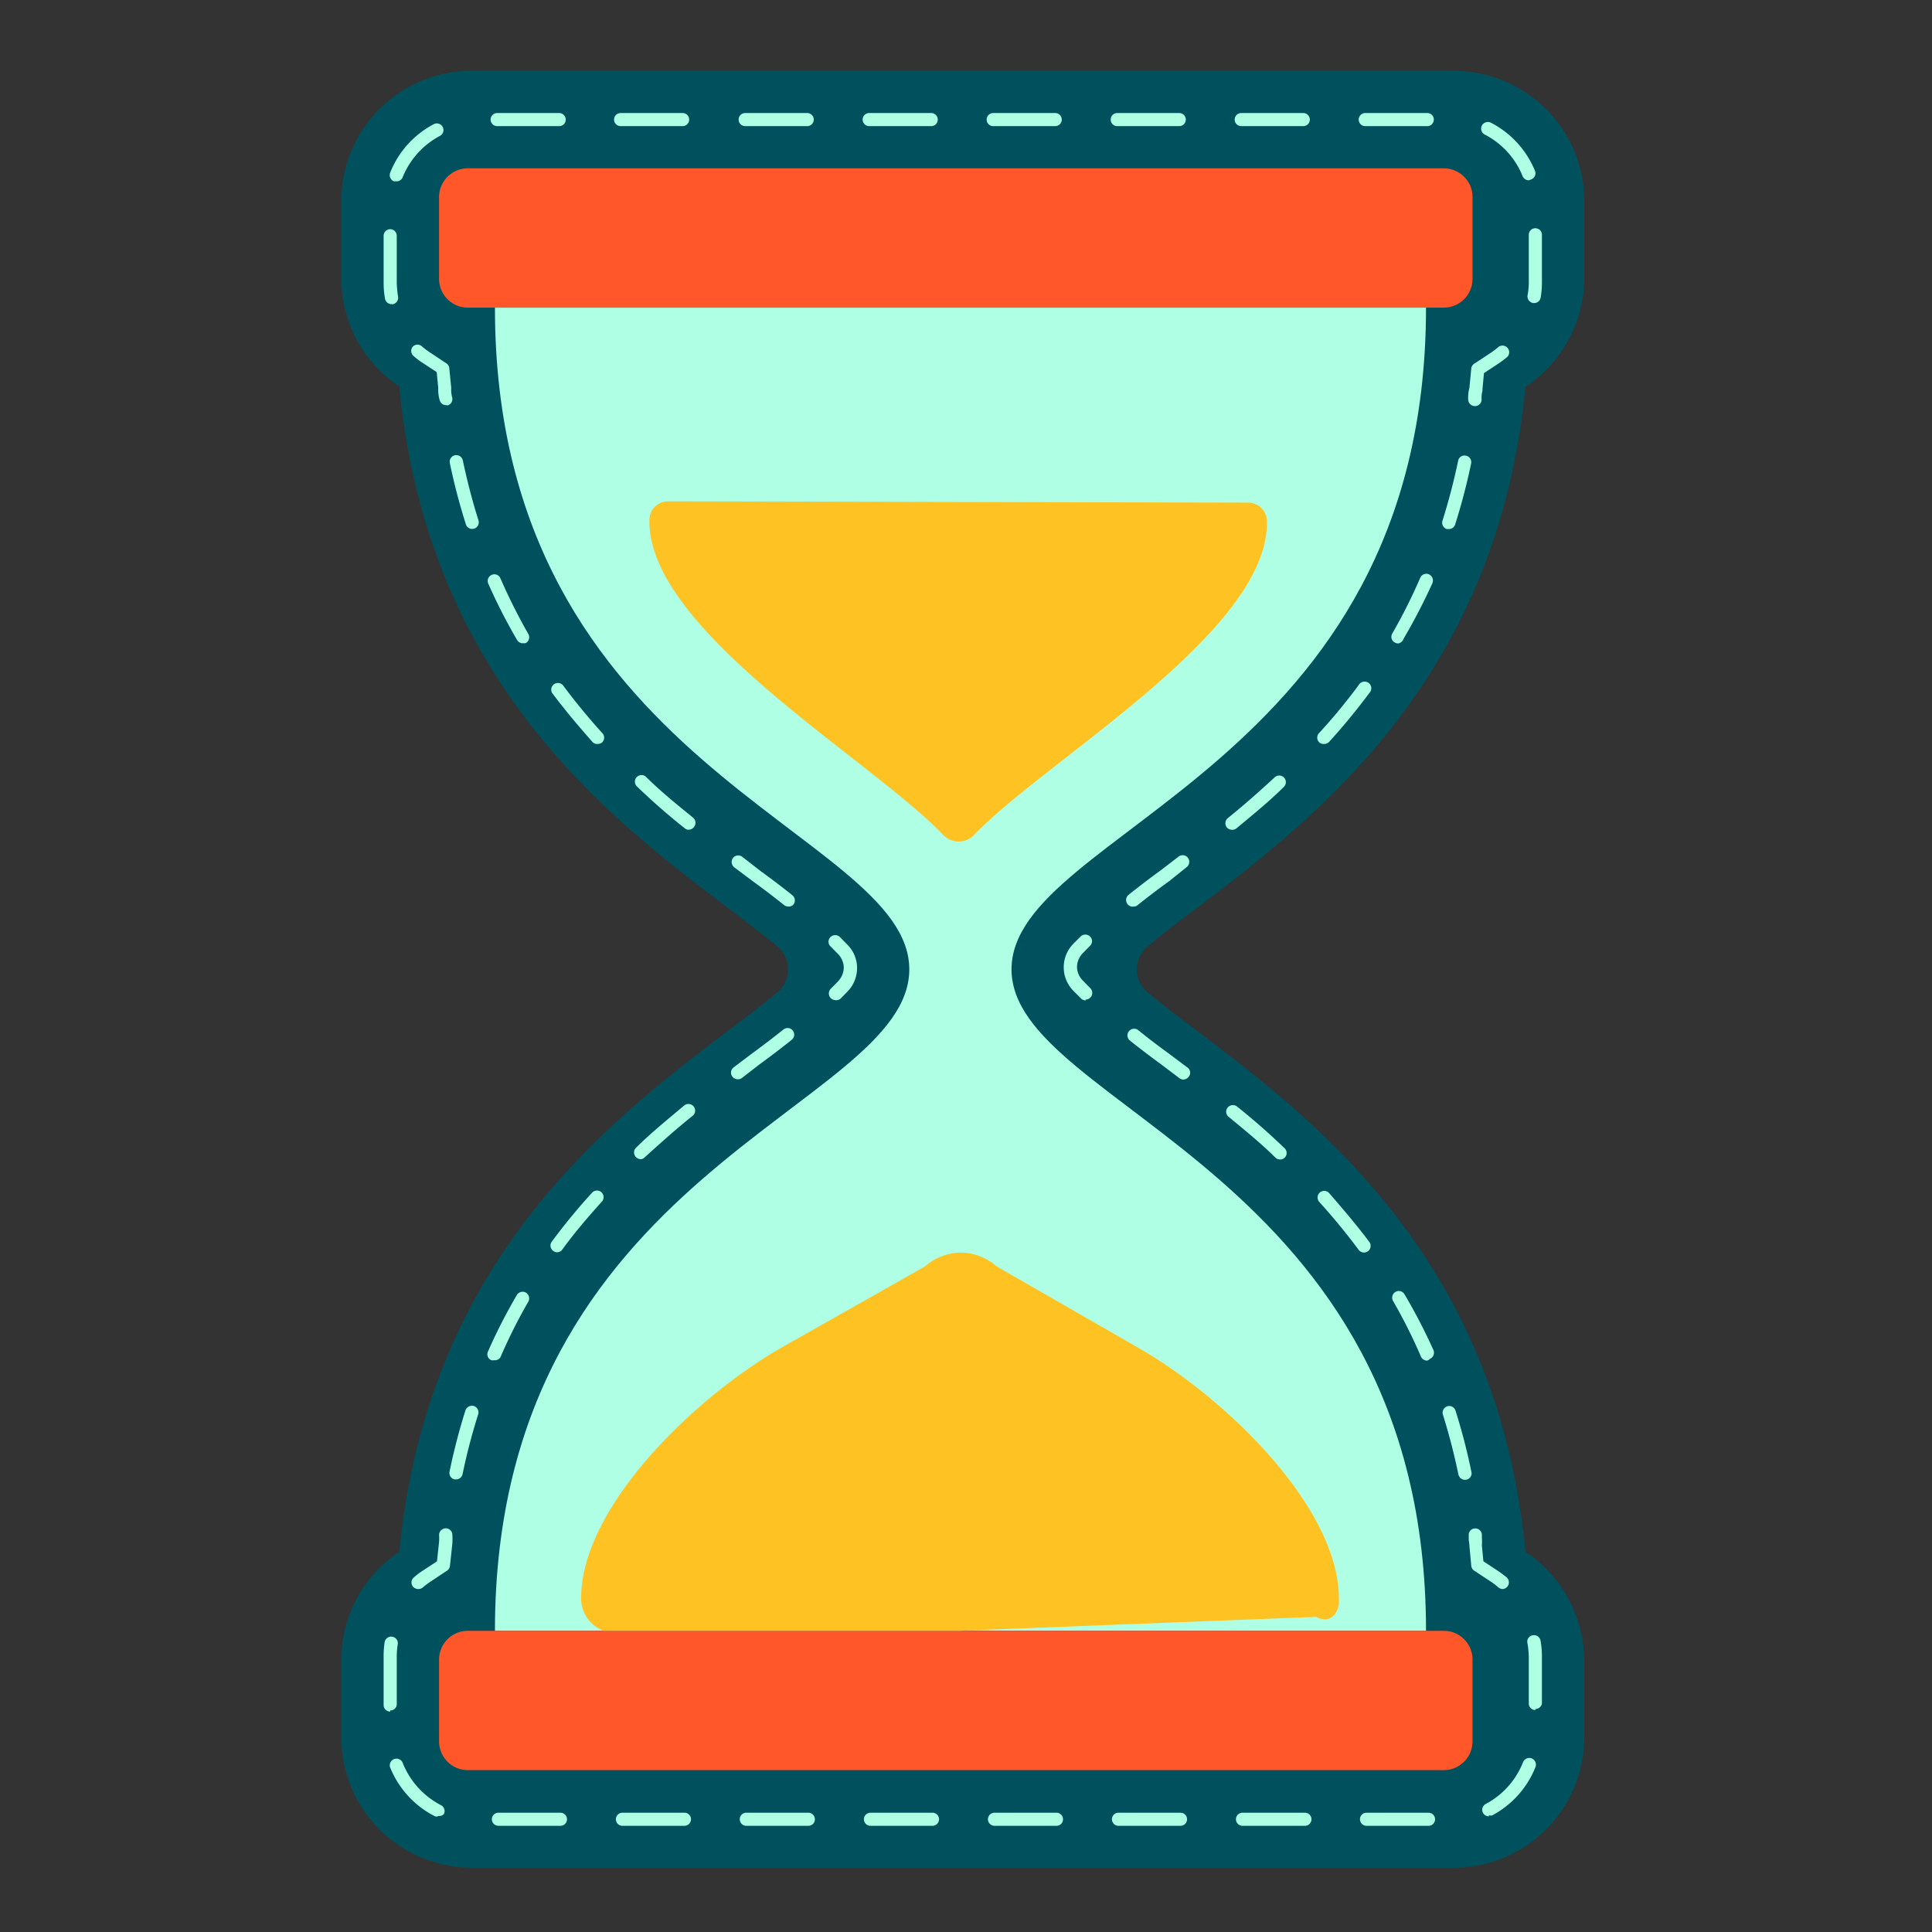
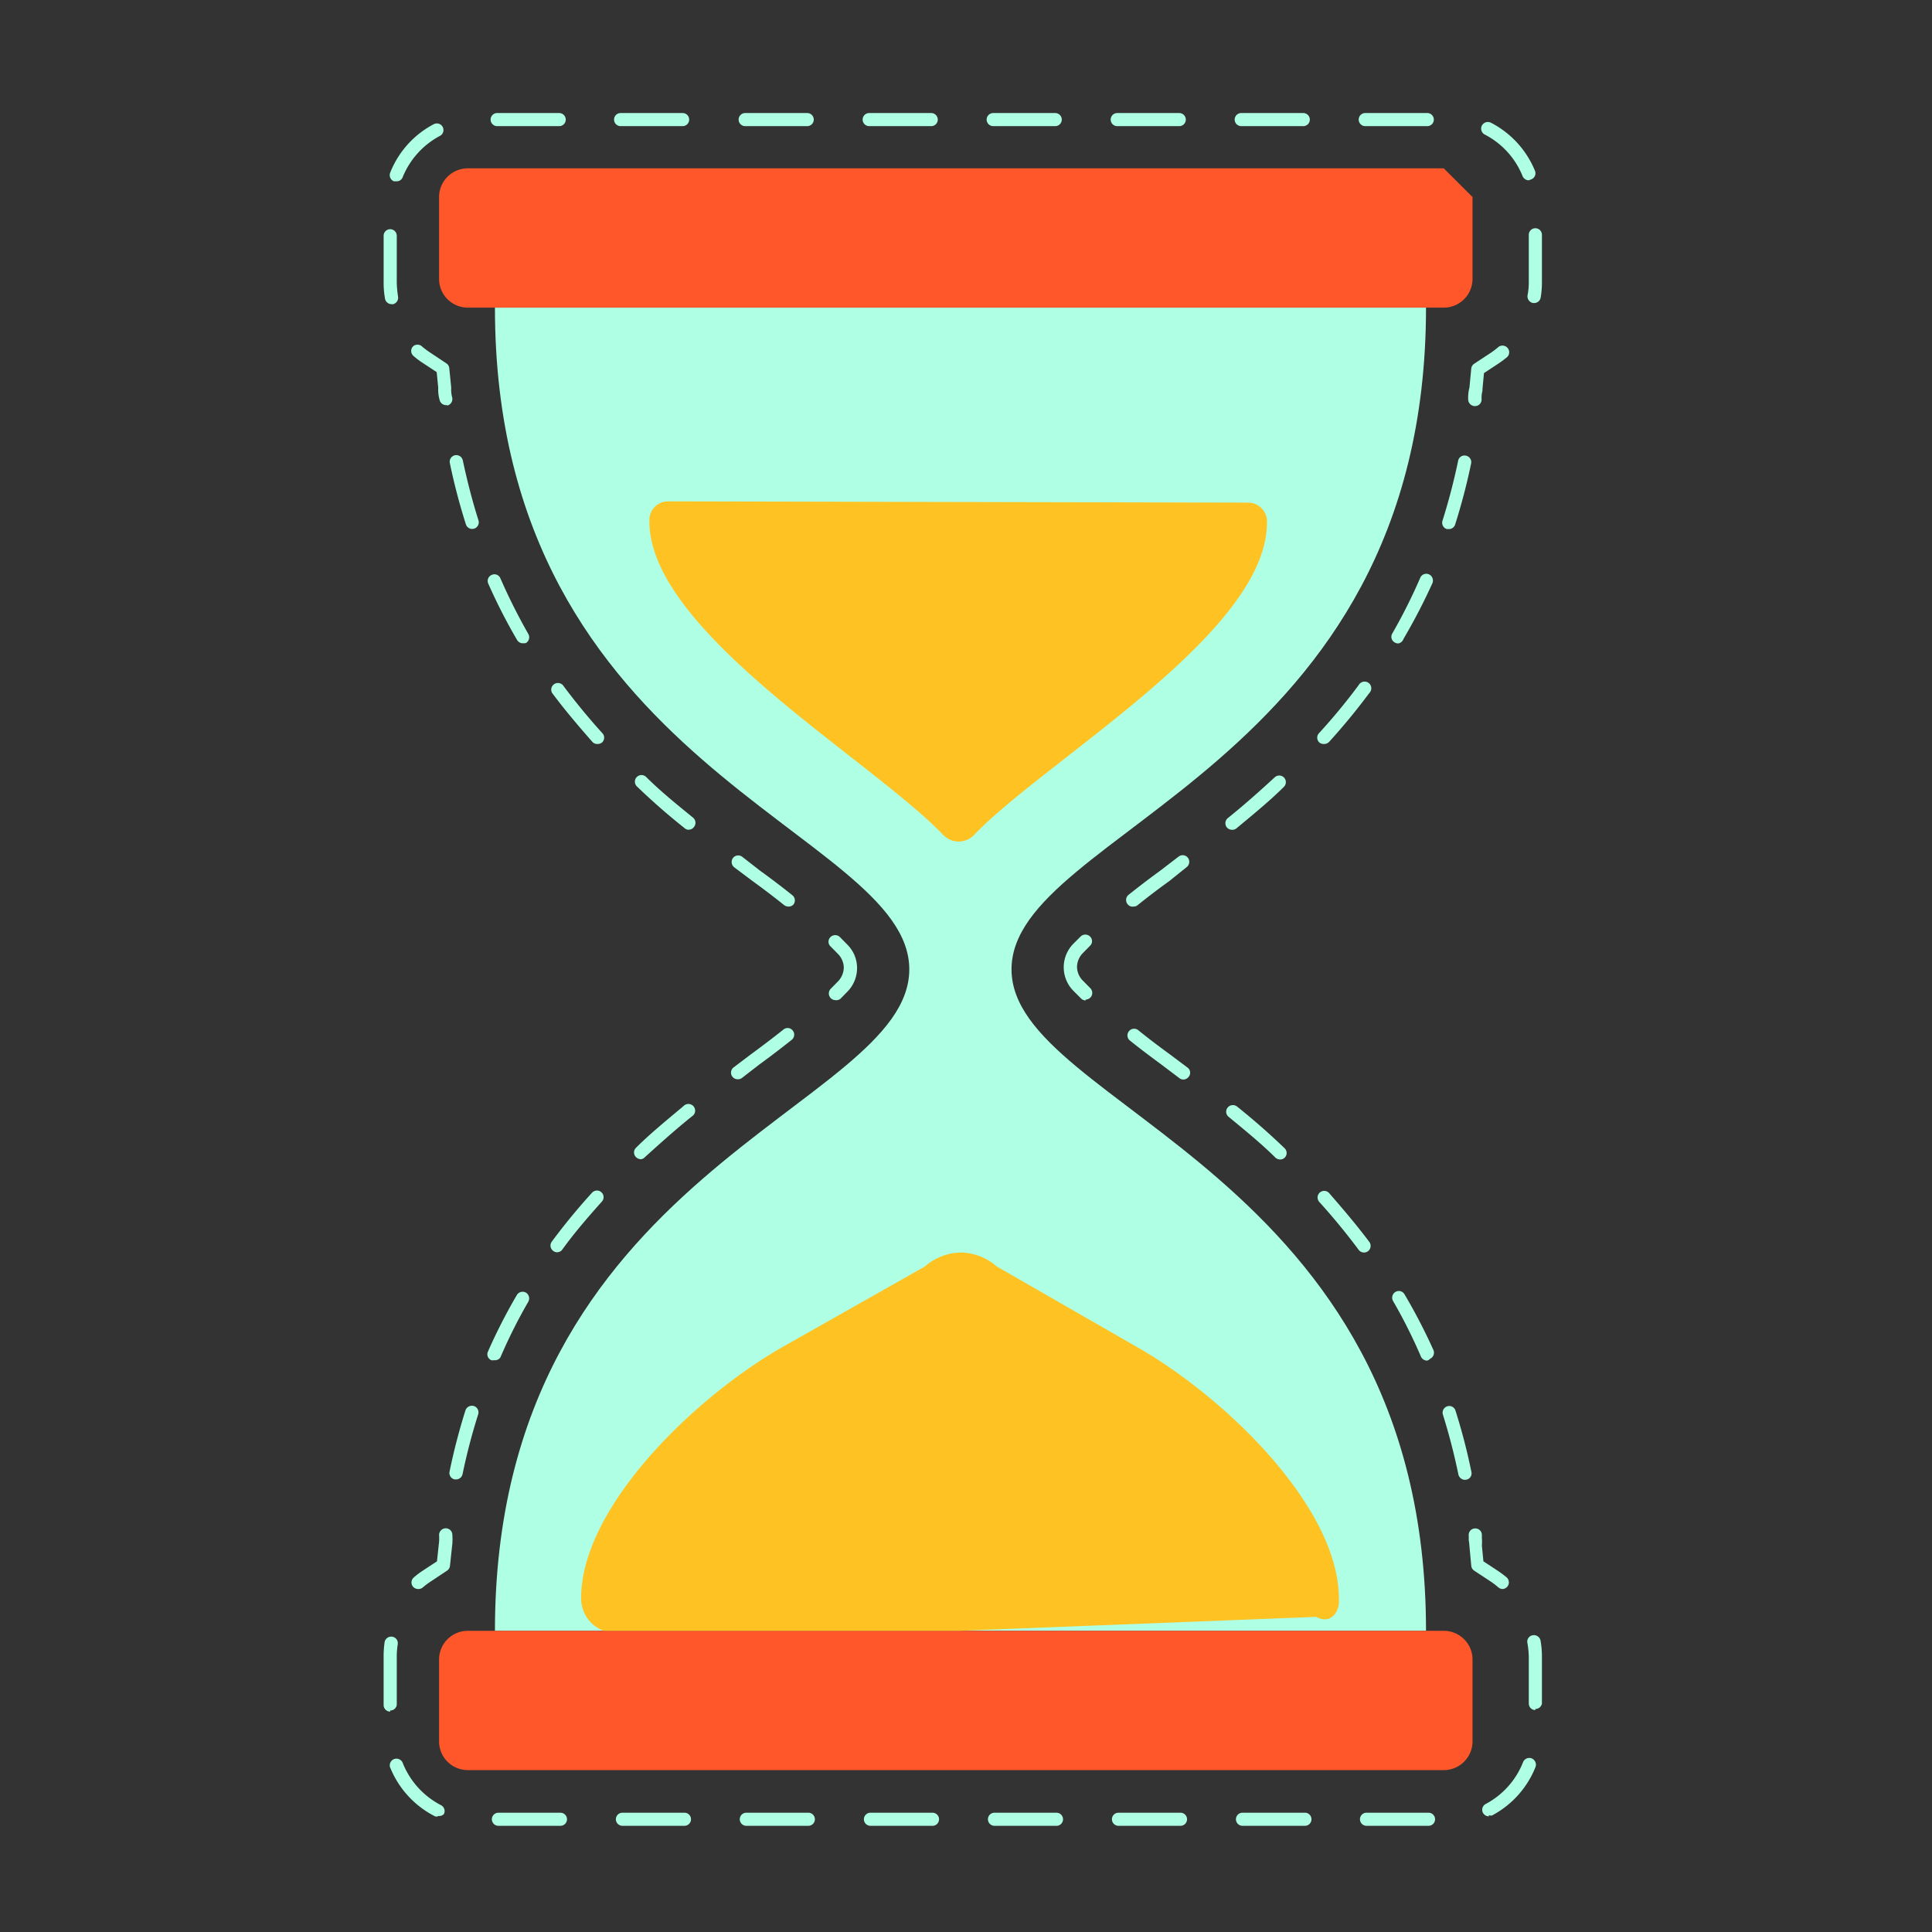
<svg xmlns="http://www.w3.org/2000/svg" width="300" height="300" fill="none">
  <rect width="100%" height="100%" fill="#333333" stroke="none" />
  <g clip-path="url(#clip0_4458:63766)">
-     <path d="M236.871 60.074a20.397 20.397 0 0 0 6.689-7.316A20.334 20.334 0 0 0 246 43.16V31.265a20.214 20.214 0 0 0-5.922-14.313A20.326 20.326 0 0 0 225.746 11H73.255a20.282 20.282 0 0 0-14.322 5.916A20.173 20.173 0 0 0 53 31.2v11.96c-.014 3.332.8 6.616 2.371 9.556a20.153 20.153 0 0 0 6.628 7.293c4.338 45.548 32.529 67.046 51.417 81.256a280.116 280.116 0 0 1 7.286 5.688 4.62 4.62 0 0 1 .629 6.488c-.188.23-.398.441-.629.628-2.559 2.162-5.421 4.325-7.286 5.709C94.593 174.053 66.423 195.421 62 240.969a20.14 20.14 0 0 0-6.642 7.311A20.072 20.072 0 0 0 53 257.861v11.917a20.218 20.218 0 0 0 5.938 14.307 20.325 20.325 0 0 0 14.338 5.937h152.448a20.326 20.326 0 0 0 14.339-5.937A20.217 20.217 0 0 0 246 269.778v-11.917a20.39 20.39 0 0 0-2.453-9.581 20.467 20.467 0 0 0-6.676-7.311c-4.337-45.548-32.528-66.916-51.394-81.191-1.865-1.405-4.728-3.59-7.287-5.688a4.621 4.621 0 0 1-.629-6.488c.188-.23.398-.44.629-.627 2.559-2.163 5.422-4.326 7.287-5.689 18.801-14.296 46.97-35.686 51.394-81.212Z" fill="#00515E" />
    <path d="M76.854 253.233c0-71.718 64.34-81.018 64.34-102.711 0-21.628-64.34-31.036-64.34-102.754H221.43c0 71.739-64.362 81.018-64.362 102.754 0 21.628 64.362 30.993 64.362 102.711H76.854Z" fill="#AFFFE5" />
-     <path d="M224.184 26.14H72.647a4.461 4.461 0 0 0-4.467 4.455v12.717c0 2.46 2 4.456 4.467 4.456h151.537a4.461 4.461 0 0 0 4.468-4.456V30.595c0-2.46-2-4.455-4.468-4.455ZM224.184 253.232H72.647a4.462 4.462 0 0 0-4.467 4.456v12.717c0 2.461 2 4.455 4.467 4.455h151.537a4.46 4.46 0 0 0 4.468-4.455v-12.717c0-2.461-2-4.456-4.468-4.456Z" fill="#FF572A" />
+     <path d="M224.184 26.14H72.647a4.461 4.461 0 0 0-4.467 4.455v12.717c0 2.46 2 4.456 4.467 4.456h151.537a4.461 4.461 0 0 0 4.468-4.456V30.595ZM224.184 253.232H72.647a4.462 4.462 0 0 0-4.467 4.456v12.717c0 2.461 2 4.455 4.467 4.455h151.537a4.46 4.46 0 0 0 4.468-4.455v-12.717c0-2.461-2-4.456-4.468-4.456Z" fill="#FF572A" />
    <path d="M69.264 62.907a1.021 1.021 0 0 1-.975-.714 5.827 5.827 0 0 1-.24-1.968l-.238-2.444-2.168-1.428a11.288 11.288 0 0 1-1.432-1.081 1.017 1.017 0 0 1-.108-1.449 1.018 1.018 0 0 1 1.453 0c.386.327.792.63 1.215.908l2.537 1.687a1.018 1.018 0 0 1 .455.757l.304 3.05c-.031.48.013.961.13 1.427a1.035 1.035 0 0 1-.672 1.298l-.26-.043ZM70.804 229.723h-.195a1.03 1.03 0 0 1-.657-.438 1.014 1.014 0 0 1-.146-.774 95.611 95.611 0 0 1 2.472-9.516 1.064 1.064 0 0 1 1.301-.67 1.039 1.039 0 0 1 .673 1.297 92.885 92.885 0 0 0-2.43 9.301 1.036 1.036 0 0 1-1.018.8Zm5.898-18.514a.924.924 0 0 1-.412 0 .991.991 0 0 1-.614-.953.995.995 0 0 1 .094-.388 85.919 85.919 0 0 1 4.489-8.781 1.041 1.041 0 0 1 1.41-.367 1.057 1.057 0 0 1 .368 1.406 81.56 81.56 0 0 0-4.338 8.651 1.026 1.026 0 0 1-.997.432Zm9.802-16.762a.906.906 0 0 1-.607-.216 1.021 1.021 0 0 1-.407-.668 1.018 1.018 0 0 1 .19-.759 96.654 96.654 0 0 1 6.245-7.591 1.033 1.033 0 0 1 .709-.344 1.035 1.035 0 0 1 .987.576 1.022 1.022 0 0 1-.156 1.13c-2.169 2.422-4.337 4.931-6.137 7.44a.989.989 0 0 1-.824.432ZM99.515 180a1.063 1.063 0 0 1-.759-.324 1.029 1.029 0 0 1-.304-.725 1.018 1.018 0 0 1 .304-.724c2.169-2.163 4.663-4.196 7.395-6.489a1.043 1.043 0 0 1 1.777.891 1.042 1.042 0 0 1-.476.71c-2.689 2.163-5.074 4.325-7.308 6.337a.955.955 0 0 1-.586.324h-.043Zm15.028-12.414a1.023 1.023 0 0 1-.824-.411 1.025 1.025 0 0 1-.199-.754 1.003 1.003 0 0 1 .395-.674l2.688-2.033c1.8-1.319 3.448-2.573 5.053-3.85a.999.999 0 0 1 1.431.152 1.007 1.007 0 0 1 .11 1.141 1.021 1.021 0 0 1-.262.308 135.58 135.58 0 0 1-4.966 3.785l-2.797 2.163a1 1 0 0 1-.586.173h-.043Zm15.18-12.285a1.047 1.047 0 0 1-.942-.636 1.039 1.039 0 0 1 .205-1.116l1.106-1.124c.575-.577.908-1.35.932-2.163a3.113 3.113 0 0 0-.932-2.163l-1.128-1.146a.993.993 0 0 1 0-1.449 1.041 1.041 0 0 1 1.453 0l1.127 1.146a5.13 5.13 0 0 1 1.54 3.677 5.224 5.224 0 0 1-1.518 3.676l-1.106 1.125a1.103 1.103 0 0 1-.758.173h.021Zm-7.33-14.534a1.085 1.085 0 0 1-.65-.238 124.724 124.724 0 0 0-4.858-3.698l-2.884-2.163a1.057 1.057 0 0 1-.195-1.427 1.039 1.039 0 0 1 1.453-.195l2.776 2.163a126.025 126.025 0 0 1 5.009 3.806 1.036 1.036 0 0 1 .152 1.449.992.992 0 0 1-.803.303Zm-15.418-11.917a.99.99 0 0 1-.65-.238 102.857 102.857 0 0 1-7.417-6.488 1.025 1.025 0 0 1 .674-1.771c.273-.008.537.092.736.278 2.168 2.163 4.618 4.153 7.307 6.338a1.04 1.04 0 0 1 .131 1.449.98.98 0 0 1-.868.41l.087.022ZM92.75 115.527a1.015 1.015 0 0 1-.76-.324c-2.168-2.466-4.337-5.018-6.266-7.613a1.034 1.034 0 0 1 .3-1.338 1.047 1.047 0 0 1 1.37.127 100.92 100.92 0 0 0 6.114 7.44 1.011 1.011 0 0 1 0 1.449 1.015 1.015 0 0 1-.845.238l.087.021ZM81.19 99.89a1.042 1.042 0 0 1-.889-.497 88.07 88.07 0 0 1-4.489-8.78 1.013 1.013 0 0 1 .542-1.342.998.998 0 0 1 1.344.52 90.967 90.967 0 0 0 4.338 8.65 1.036 1.036 0 0 1-.369 1.406c-.155.043-.318.05-.477.022v.021ZM73.32 82.134a1.02 1.02 0 0 1-.977-.714 95.618 95.618 0 0 1-2.493-9.516 1.024 1.024 0 0 1 .802-1.211 1.032 1.032 0 0 1 1.214.8c.672 3.158 1.475 6.294 2.43 9.3a1.036 1.036 0 0 1-.673 1.298l-.303.043ZM64.927 246.744a1.097 1.097 0 0 1-.78-.346 1.02 1.02 0 0 1-.143-1.134 1.01 1.01 0 0 1 .25-.315c.448-.398.927-.759 1.432-1.081l2.169-1.428.325-3.049a8.638 8.638 0 0 0 0-1.06 1.044 1.044 0 0 1 1.04-1.017 1.016 1.016 0 0 1 1.02 1.017c.032.454.032.909 0 1.362l-.368 3.439a1.019 1.019 0 0 1-.456.757l-2.537 1.687a12.57 12.57 0 0 0-1.214.909 1.036 1.036 0 0 1-.737.259ZM221.821 283.511h-9.629a1.018 1.018 0 0 1-.72-1.735c.191-.191.45-.298.72-.298h9.629a1.018 1.018 0 0 1 .72 1.735c-.191.191-.45.298-.72.298Zm-19.257 0h-9.628a1.019 1.019 0 0 1-1.019-1.016 1.016 1.016 0 0 1 1.019-1.017h9.693a1.016 1.016 0 1 1 0 2.033h-.065Zm-19.256 0h-9.629a1.02 1.02 0 0 1-1.019-1.016 1.016 1.016 0 0 1 1.019-1.017h9.629a1.018 1.018 0 0 1 .72 1.735c-.191.191-.45.298-.72.298Zm-19.257 0h-9.629a1.018 1.018 0 0 1-.72-1.735c.191-.191.45-.298.72-.298h9.629a1.018 1.018 0 0 1 .72 1.735c-.191.191-.45.298-.72.298Zm-19.257 0h-9.628a1.019 1.019 0 0 1-1.02-1.016 1.017 1.017 0 0 1 1.02-1.017h9.628a1.019 1.019 0 0 1 1.019 1.017 1.013 1.013 0 0 1-1.019 1.016Zm-19.257 0h-9.65a1.018 1.018 0 0 1-.72-1.735c.191-.191.45-.298.72-.298h9.629a1.02 1.02 0 0 1 1.019 1.017 1.013 1.013 0 0 1-1.019 1.016h.021Zm-19.256 0h-9.629a1.02 1.02 0 0 1-1.019-1.016 1.016 1.016 0 0 1 1.02-1.017h9.628a1.016 1.016 0 1 1 0 2.033Zm-19.257 0h-9.628a1.019 1.019 0 0 1-1.02-1.016 1.015 1.015 0 0 1 1.02-1.017h9.628a1.02 1.02 0 0 1 1.02 1.017 1.02 1.02 0 0 1-1.02 1.016Zm-19.018-1.471a.82.82 0 0 1-.455 0 14.653 14.653 0 0 1-6.896-7.418 1.032 1.032 0 0 1 .152-1.212 1.036 1.036 0 0 1 .781-.327 1.045 1.045 0 0 1 .975.739 12.642 12.642 0 0 0 5.92 6.488 1.032 1.032 0 0 1 .508.602 1.011 1.011 0 0 1-.074.783 1.022 1.022 0 0 1-.911.281v.064Zm163.183 0a1.037 1.037 0 0 1-.911-.54 1.019 1.019 0 0 1 .119-1.135c.087-.103.194-.188.315-.249a12.556 12.556 0 0 0 5.79-6.489c.101-.254.299-.459.551-.568.252-.109.537-.115.793-.016a1.06 1.06 0 0 1 .586 1.341 14.64 14.64 0 0 1-6.766 7.527.942.942 0 0 1-.477-.043v.172Zm-170.6-16.264a1.017 1.017 0 0 1-1.02-1.016v-7.44c-.01-.774.042-1.548.153-2.314a1.038 1.038 0 0 1 1.85-.464 1.017 1.017 0 0 1 .189.766 12.962 12.962 0 0 0-.152 1.817v7.635a1.018 1.018 0 0 1-1.02.843v.173Zm177.821-.238a1.017 1.017 0 0 1-1.019-1.016v-7.245a14.651 14.651 0 0 0-.217-2.163.99.99 0 0 1 .155-.772 1.002 1.002 0 0 1 .669-.418 1.041 1.041 0 0 1 1.215.822c.148.835.22 1.682.216 2.531v7.245a1.01 1.01 0 0 1-.354.609 1.012 1.012 0 0 1-.665.234v.173ZM233.358 246.744a1.104 1.104 0 0 1-.672-.237 12.177 12.177 0 0 0-1.215-.931l-2.559-1.686a1.022 1.022 0 0 1-.455-.758l-.282-3.027a8.947 8.947 0 0 0-.109-.952v-.714a.997.997 0 0 1 .933-1.103 1.035 1.035 0 0 1 .754.243 1.014 1.014 0 0 1 .352.709v.562c.032.382.032.765 0 1.147l.238 2.444 2.169 1.427c.495.329.972.682 1.431 1.06a1.036 1.036 0 0 1-.672 1.816h.087ZM227.481 229.788a1.067 1.067 0 0 1-1.02-.822 95.565 95.565 0 0 0-2.407-9.3 1.036 1.036 0 0 1 1.07-1.34 1.009 1.009 0 0 1 .692.363.999.999 0 0 1 .19.349 92.662 92.662 0 0 1 2.472 9.517.982.982 0 0 1-.138.779.996.996 0 0 1-.664.432l-.195.022Zm-5.877-18.514a1.057 1.057 0 0 1-.954-.606 81.617 81.617 0 0 0-4.337-8.651 1.037 1.037 0 0 1 .748-1.54 1.013 1.013 0 0 1 .765.199c.108.083.197.186.265.303a88.014 88.014 0 0 1 4.489 8.651 1.04 1.04 0 0 1-.521 1.363 1 1 0 0 1-.455.281Zm-9.802-16.783a1.023 1.023 0 0 1-.824-.411 100.972 100.972 0 0 0-6.115-7.44 1.038 1.038 0 0 1-.269-.738 1.028 1.028 0 0 1 1.787-.646c2.168 2.487 4.337 5.039 6.245 7.591a1.036 1.036 0 0 1-.217 1.449 1.024 1.024 0 0 1-.607.195Zm-13.011-14.448a1.084 1.084 0 0 1-.716-.259c-2.168-2.163-4.619-4.153-7.286-6.359a1.01 1.01 0 0 1-.152-1.449 1.044 1.044 0 0 1 1.453-.151 106.987 106.987 0 0 1 7.395 6.488 1.027 1.027 0 0 1 .304.725 1.017 1.017 0 0 1-.304.724.993.993 0 0 1-.716.281h.022Zm-15.028-12.414a1.004 1.004 0 0 1-.629-.216l-2.863-2.163c-1.648-1.211-3.296-2.444-4.9-3.742a1.037 1.037 0 0 1 1.301-1.6 113.784 113.784 0 0 0 4.836 3.698l2.884 2.163a.992.992 0 0 1 .195 1.427 1.06 1.06 0 0 1-.846.433h.022Zm-15.18-12.285a.997.997 0 0 1-.737-.324l-1.15-1.146a5.208 5.208 0 0 1 0-7.354l1.106-1.103a1.044 1.044 0 0 1 1.454 0 .993.993 0 0 1 0 1.449l-1.085 1.103a3.113 3.113 0 0 0-.932 2.163 3.06 3.06 0 0 0 .932 2.163l1.149 1.168a1.04 1.04 0 0 1 .205 1.115 1.045 1.045 0 0 1-.942.637v.129Zm7.308-14.555a1.002 1.002 0 0 1-.802-.39 1.035 1.035 0 0 1 .152-1.449 137.529 137.529 0 0 1 4.965-3.784l2.82-2.163a1.028 1.028 0 0 1 1.133-.07 1.033 1.033 0 0 1 .499 1.029 1.037 1.037 0 0 1-.396.684l-2.689 2.163a116.931 116.931 0 0 0-5.031 3.828 1.082 1.082 0 0 1-.608.13l-.043.022Zm15.418-11.939a1.079 1.079 0 0 1-.802-.368 1.035 1.035 0 0 1 .152-1.449c2.689-2.162 5.096-4.325 7.308-6.358a1.027 1.027 0 0 1 1.409 1.492c-2.168 2.163-4.683 4.218-7.416 6.488a1.04 1.04 0 0 1-.607.195h-.044Zm14.205-13.323a1.023 1.023 0 0 1-.673-.259 1.027 1.027 0 0 1-.304-.725 1.021 1.021 0 0 1 .304-.724 92.312 92.312 0 0 0 6.137-7.44 1.035 1.035 0 0 1 .693-.518 1.05 1.05 0 0 1 .846.184 1.031 1.031 0 0 1 .413.758 1.03 1.03 0 0 1-.304.809 101.028 101.028 0 0 1-6.245 7.591 1.108 1.108 0 0 1-.824.324h-.043Zm11.579-15.615a1.04 1.04 0 0 1-.52-.151.994.994 0 0 1-.369-1.406 86.024 86.024 0 0 0 4.337-8.651 1.015 1.015 0 0 1 .565-.538 1.021 1.021 0 0 1 1.325.591c.101.254.1.537-.003.79a92.36 92.36 0 0 1-4.489 8.651 1.059 1.059 0 0 1-.802.714h-.044Zm7.872-17.757h-.304a1.034 1.034 0 0 1-.671-1.298 97.338 97.338 0 0 0 2.428-9.3.987.987 0 0 1 .434-.662.989.989 0 0 1 .781-.138 1.023 1.023 0 0 1 .807.81c.025.133.023.27-.005.402a95.812 95.812 0 0 1-2.494 9.516 1.015 1.015 0 0 1-.932.67h-.044ZM229.02 63.058a1.044 1.044 0 0 1-1.041-1.038 6.126 6.126 0 0 1 .196-1.838l.281-2.942a1.015 1.015 0 0 1 .456-.757l2.559-1.686c.424-.285.83-.595 1.215-.93a1.043 1.043 0 0 1 1.41.163 1.033 1.033 0 0 1-.066 1.415c-.459.378-.936.731-1.431 1.06l-2.169 1.427-.239 2.553a.712.712 0 0 1 0 .216c-.111.43-.155.875-.13 1.32a1.018 1.018 0 0 1-1.041 1.037ZM60.807 47.227a1.022 1.022 0 0 1-1.02-.843 13.83 13.83 0 0 1-.216-2.51v-7.266a1.015 1.015 0 0 1 1.02-1.017 1.02 1.02 0 0 1 1.018 1.017v7.267c.02.724.086 1.446.196 2.163a1.036 1.036 0 0 1-.825 1.21l-.173-.02Zm177.408-.173h-.173a1.062 1.062 0 0 1-.846-1.19c.128-.655.194-1.321.195-1.99v-7.418a1.016 1.016 0 0 1 1.019-1.016 1.02 1.02 0 0 1 1.019 1.017v7.418c.001.782-.064 1.564-.195 2.336a1.013 1.013 0 0 1-1.019.843ZM61.545 28.151h-.391a1.04 1.04 0 0 1-.564-1.34 14.527 14.527 0 0 1 6.766-7.527 1.025 1.025 0 0 1 1.136.121 1.028 1.028 0 0 1 .322 1.093 1.024 1.024 0 0 1-.504.603 12.643 12.643 0 0 0-5.812 6.488.995.995 0 0 1-.954.562ZM237.39 28a1.066 1.066 0 0 1-.954-.627 12.513 12.513 0 0 0-5.898-6.489 1.04 1.04 0 0 1-.434-1.384 1.061 1.061 0 0 1 1.388-.454 14.656 14.656 0 0 1 6.852 7.462 1.011 1.011 0 0 1-.225 1.122c-.097.094-.212.169-.339.219l-.39.15Zm-15.765-8.413h-9.628a1.02 1.02 0 0 1-1.02-1.017 1.02 1.02 0 0 1 1.02-1.017h9.628a1.019 1.019 0 0 1 1.019 1.017 1.017 1.017 0 0 1-1.019 1.017Zm-19.257 0h-9.628a1.02 1.02 0 0 1-1.019-1.017 1.015 1.015 0 0 1 1.019-1.016h9.628a1.021 1.021 0 0 1 1.02 1.016 1.017 1.017 0 0 1-1.02 1.017Zm-19.256 0h-9.629a1.016 1.016 0 1 1 0-2.033h9.629a1.019 1.019 0 0 1 1.019 1.016 1.017 1.017 0 0 1-1.019 1.017Zm-19.257 0h-9.629a1.02 1.02 0 0 1-1.019-1.017 1.016 1.016 0 0 1 1.019-1.016h9.629a1.015 1.015 0 1 1 0 2.033Zm-19.257 0h-9.628a1.02 1.02 0 0 1-1.019-1.017 1.019 1.019 0 0 1 1.019-1.017h9.628a1.02 1.02 0 0 1 1.019 1.017 1.016 1.016 0 0 1-1.019 1.017Zm-19.256 0h-9.629a1.02 1.02 0 0 1-1.019-1.017 1.019 1.019 0 0 1 1.019-1.017h9.629a1.019 1.019 0 0 1 1.019 1.017 1.02 1.02 0 0 1-1.019 1.016Zm-19.257 0h-9.715a1.02 1.02 0 0 1-1.02-1.017 1.016 1.016 0 0 1 1.02-1.016h9.628a1.015 1.015 0 1 1 0 2.033h.087Zm-19.256 0H77.2a1.02 1.02 0 0 1-1.018-1.017 1.016 1.016 0 0 1 1.019-1.016h9.629a1.02 1.02 0 0 1 1.019 1.016 1.015 1.015 0 0 1-1.02 1.017Z" fill="#AFFFE5" />
    <path d="m149.023 253.232 55.363-2.163c2.168 1.212 3.708-.692 3.513-2.854 0-14.08-17.522-31.21-31.444-39.104l-21.686-12.457a8.681 8.681 0 0 0-5.572-2.163 8.688 8.688 0 0 0-5.574 2.163l-21.945 12.414c-13.922 7.894-31.444 25.024-31.444 39.103a5.351 5.351 0 0 0 .956 3.083 5.375 5.375 0 0 0 2.557 1.978h55.276ZM103.679 77.852a2.885 2.885 0 0 0-2.841 2.963v.151c0 17.151 34.566 37.049 45.691 48.75a3.326 3.326 0 0 0 4.663 0c11.081-11.658 45.539-31.383 45.539-48.533a2.929 2.929 0 0 0-.724-2.139 2.952 2.952 0 0 0-2.03-.997h-.022l-90.276-.195Z" fill="#FFC223" />
  </g>
</svg>